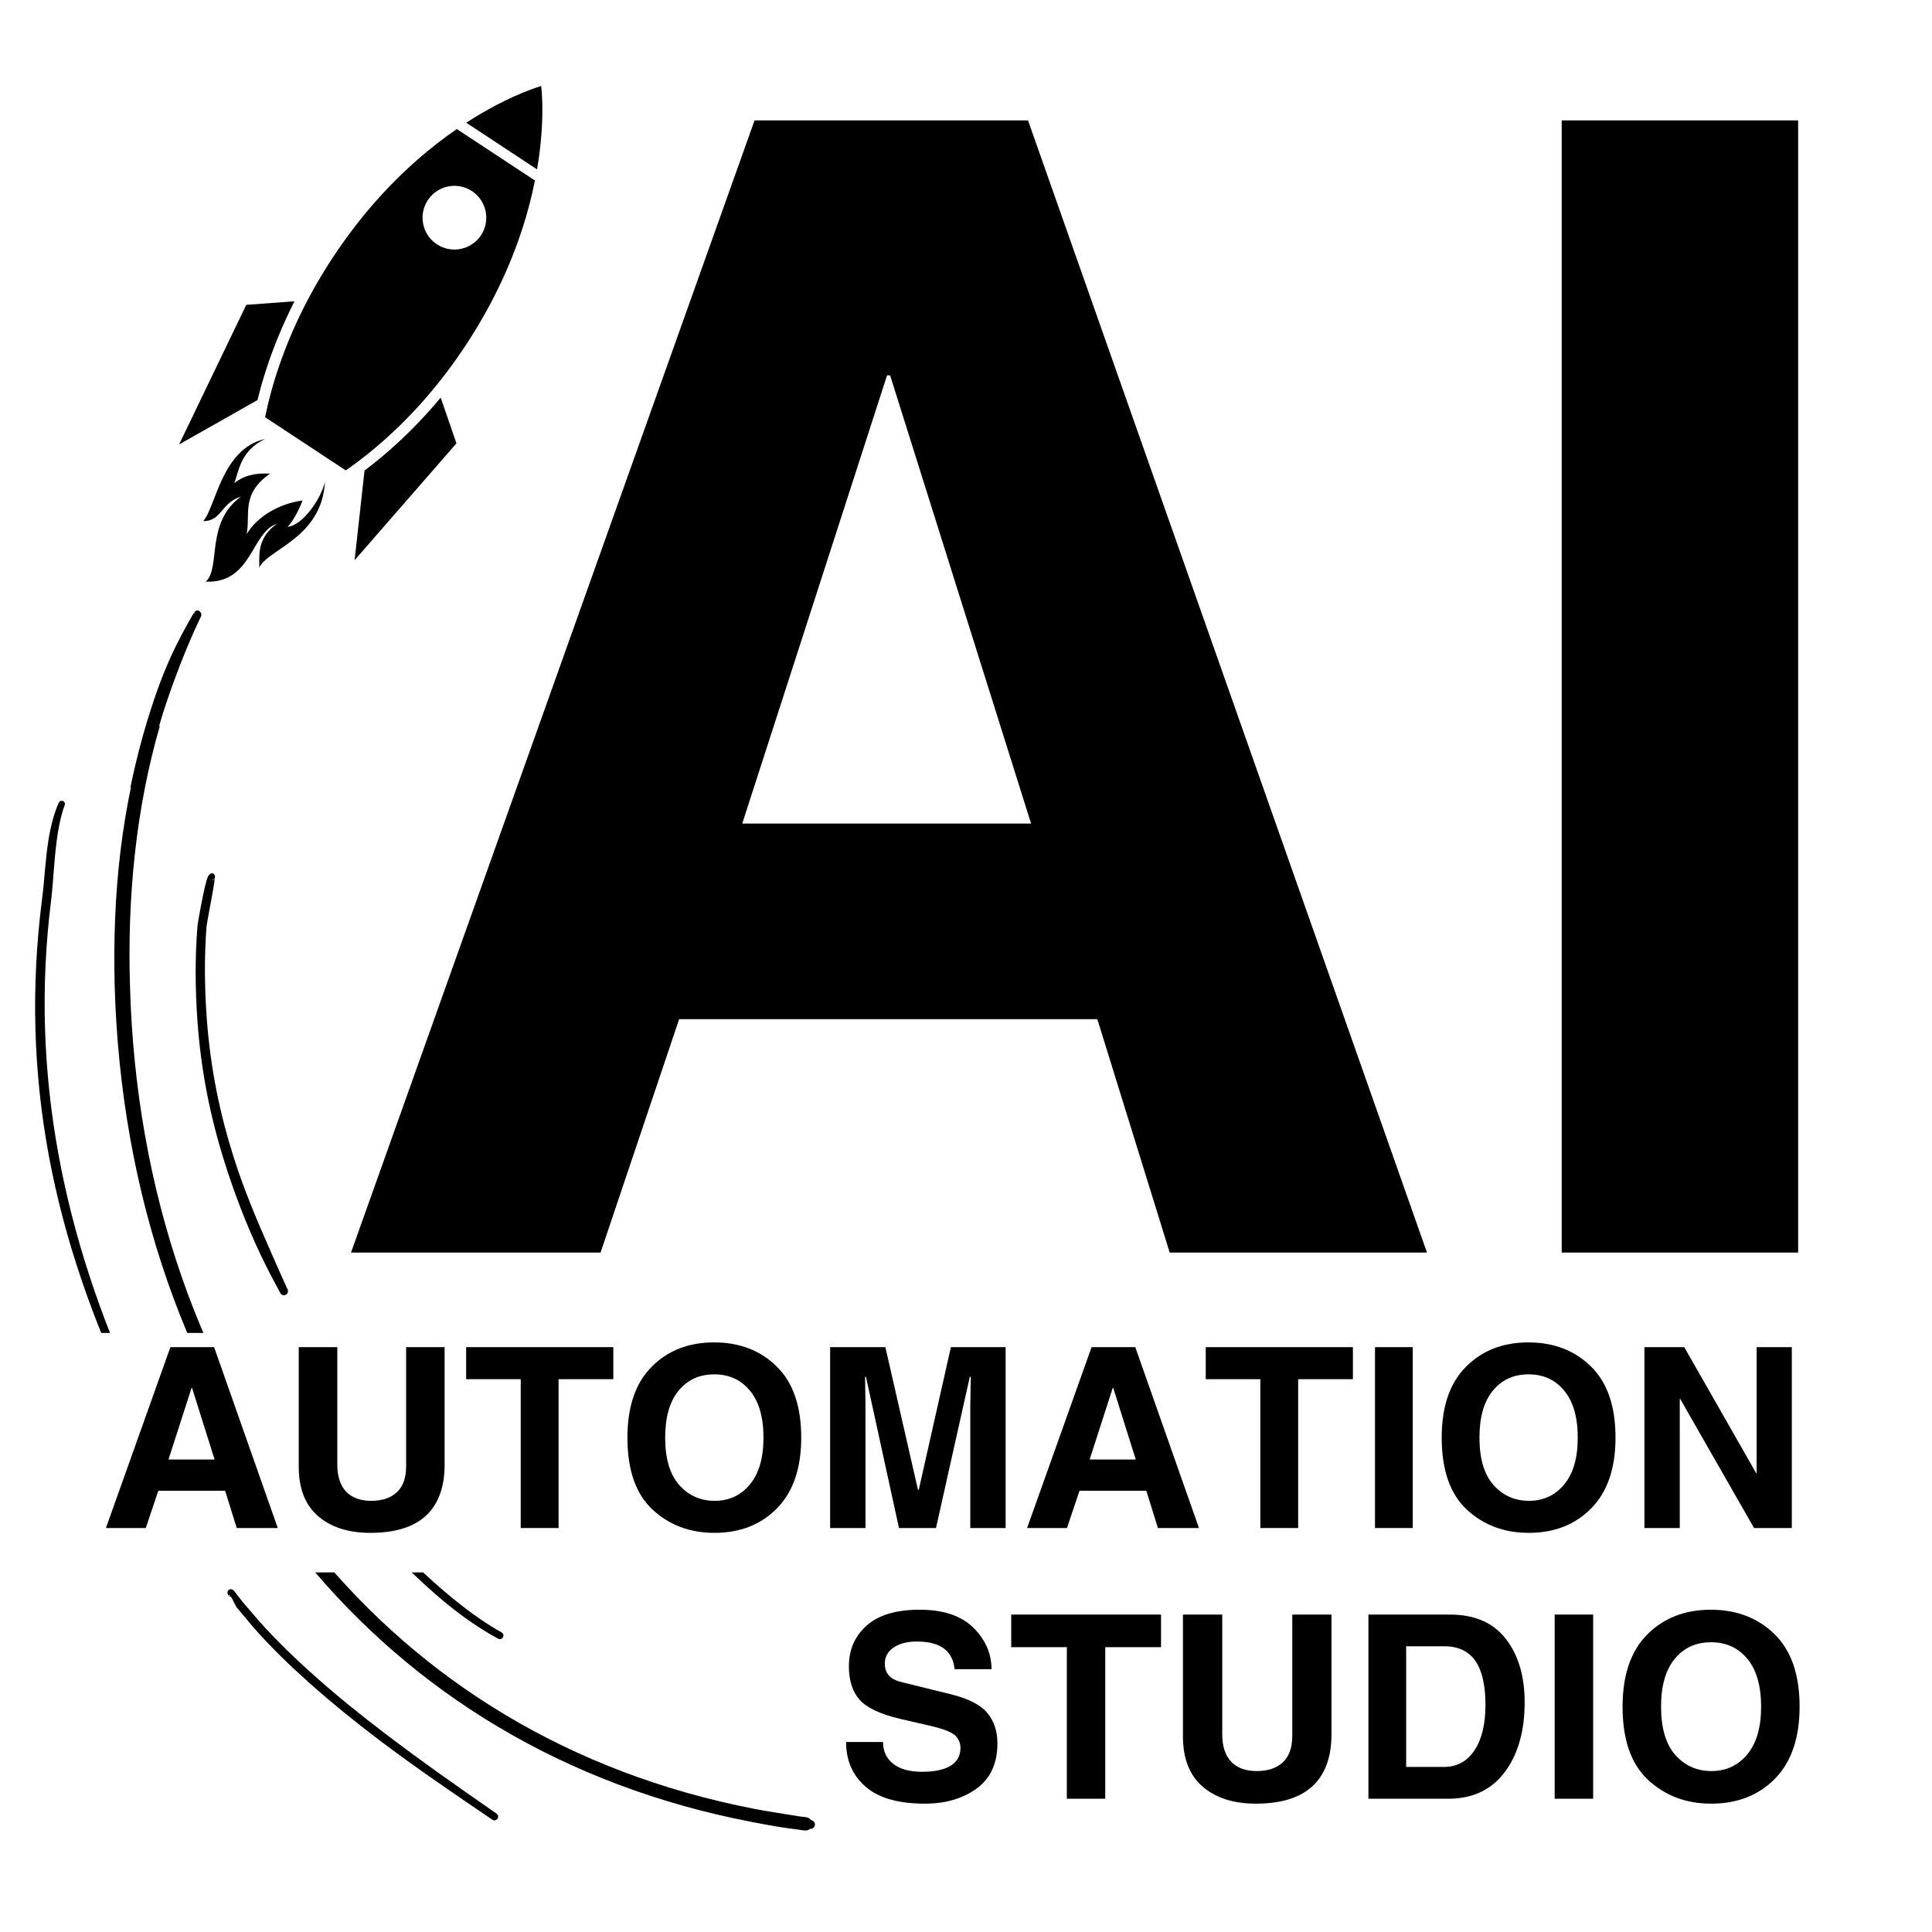
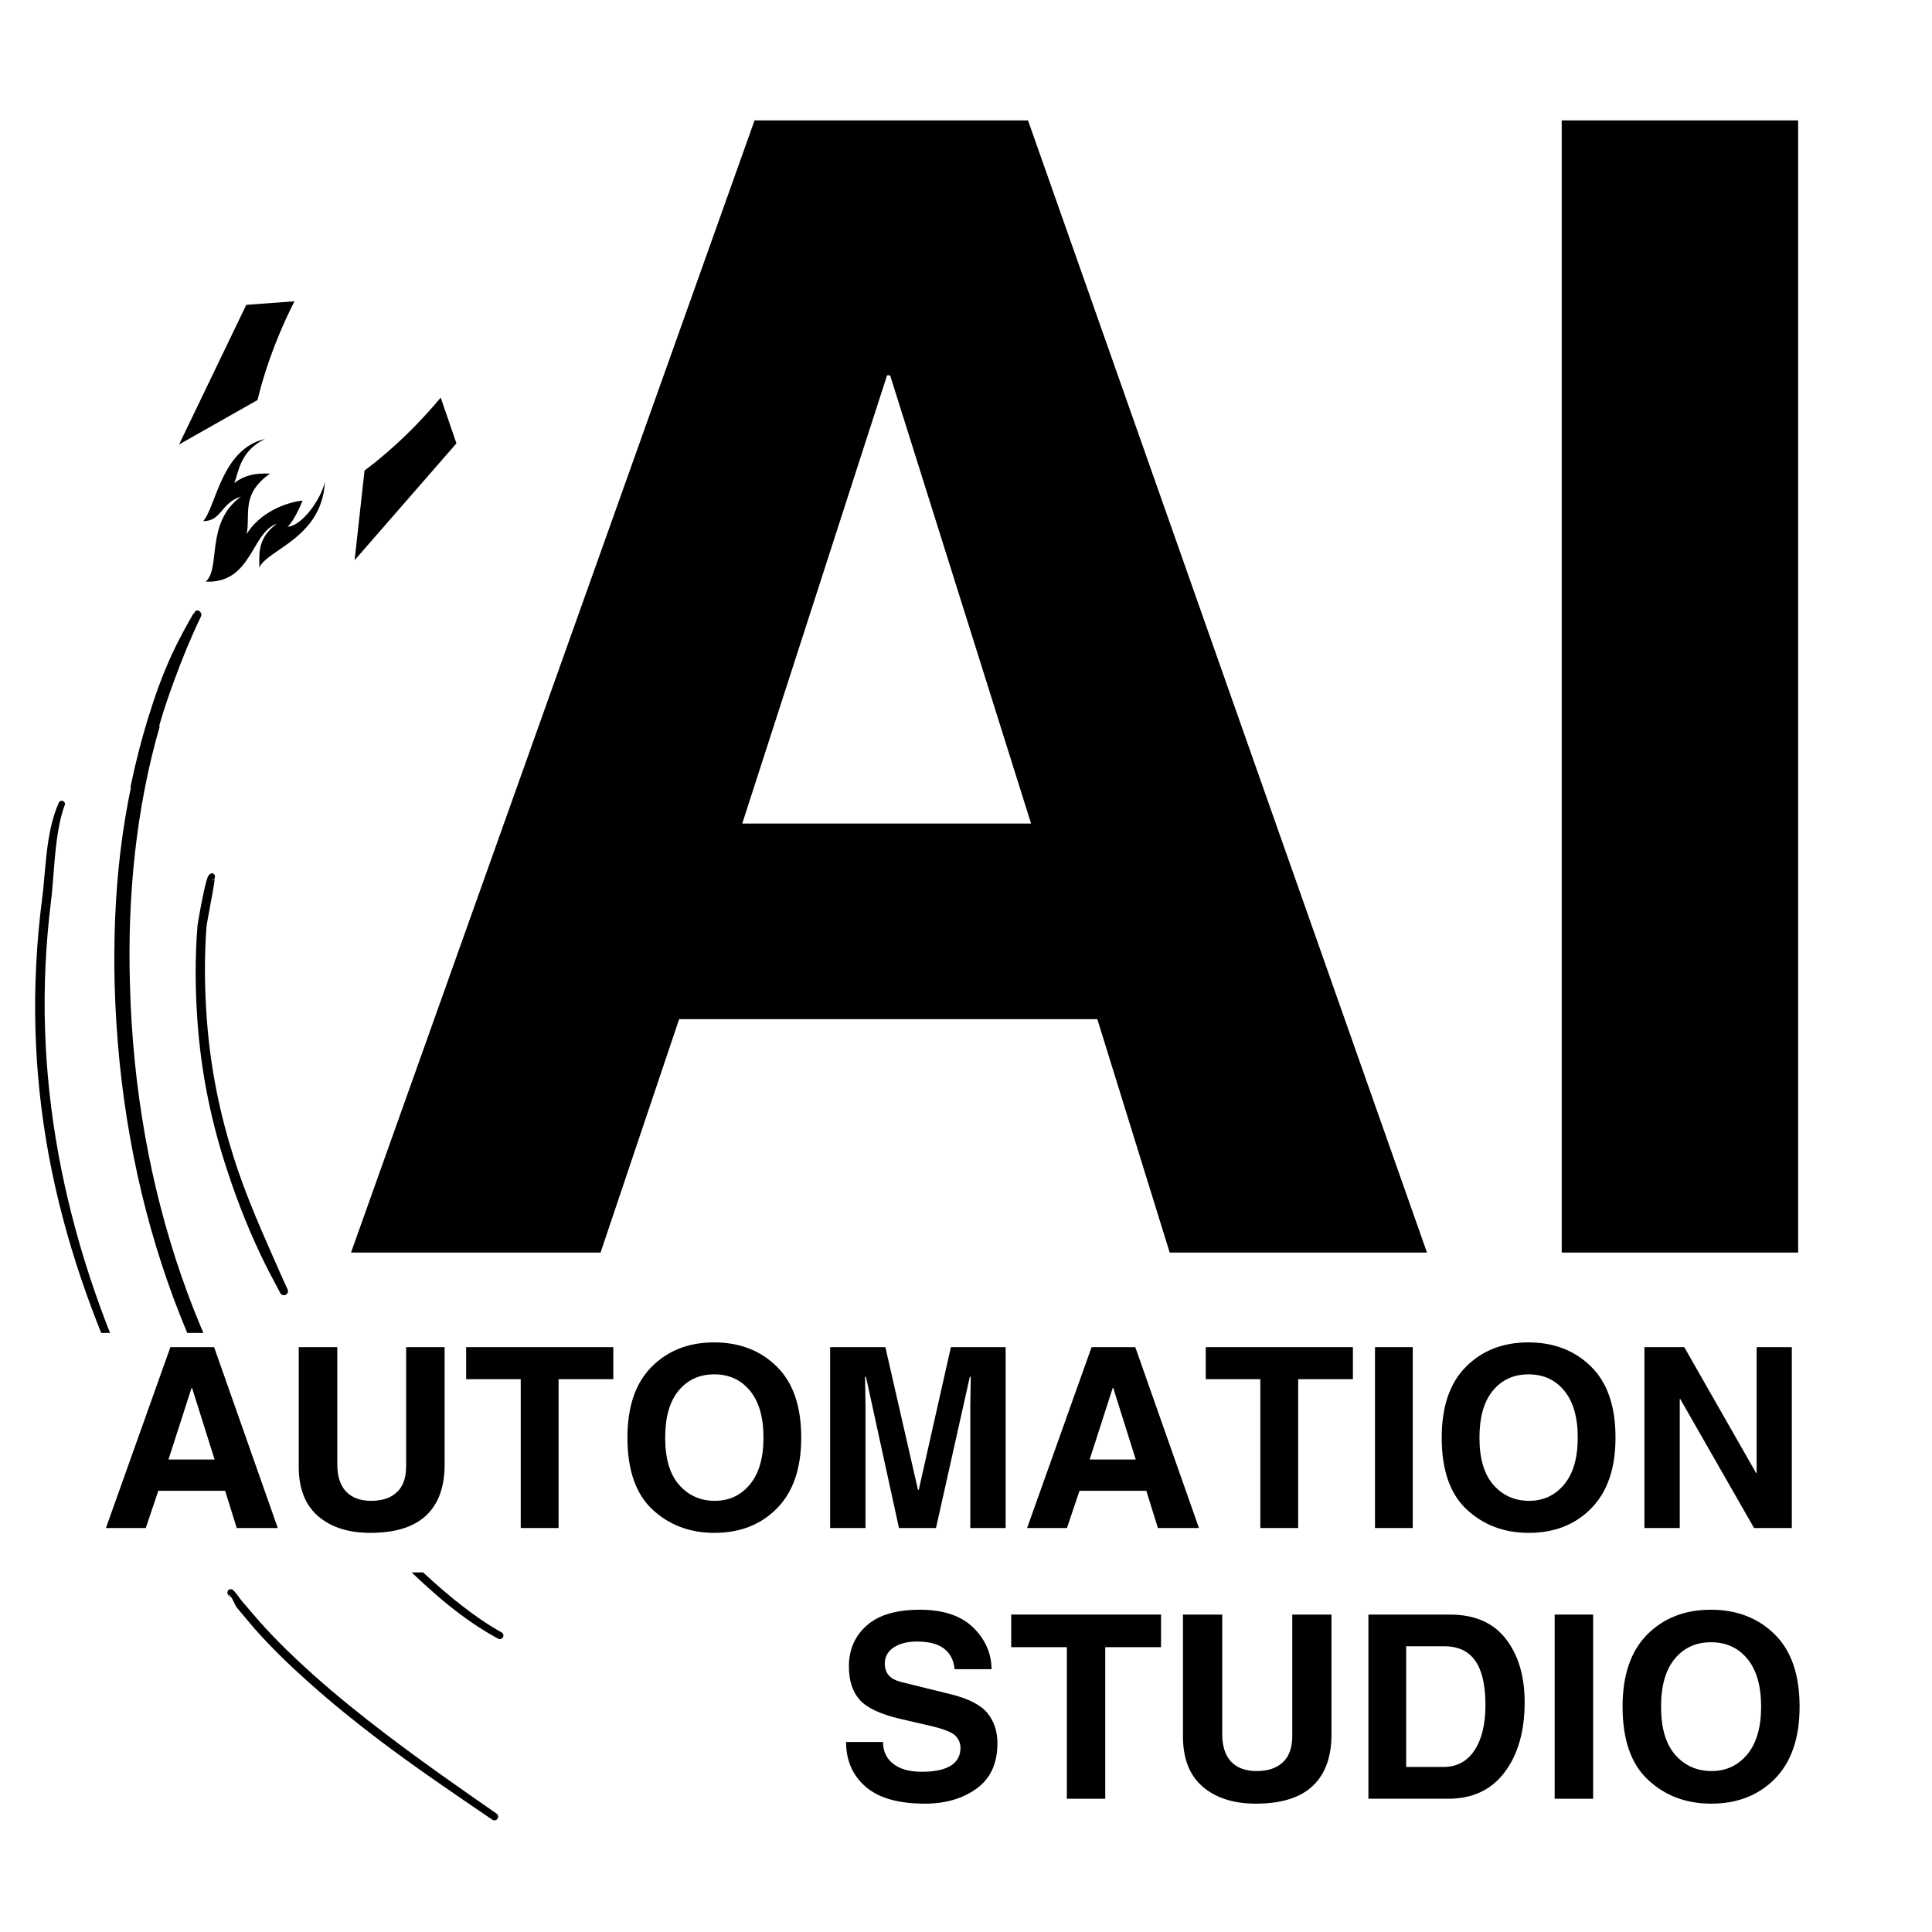
<svg xmlns="http://www.w3.org/2000/svg" width="500" zoomAndPan="magnify" viewBox="0 0 375 375" height="500" preserveAspectRatio="xMidYMid meet" version="1.0">
  <defs>
    <g />
    <clipPath id="a5025fe869">
      <path d="M 90 16 L 106 16 L 106 33 L 90 33 Z M 90 16 " clip-rule="nonzero" />
    </clipPath>
    <clipPath id="bbe40d120b">
-       <path d="M 27.168 26.516 L 105.297 16.664 L 116.273 103.727 L 38.145 113.574 Z M 27.168 26.516 " clip-rule="nonzero" />
-     </clipPath>
+       </clipPath>
    <clipPath id="98c9c848e0">
      <path d="M 27.168 26.516 L 105.297 16.664 L 116.273 103.727 L 38.145 113.574 Z M 27.168 26.516 " clip-rule="nonzero" />
    </clipPath>
    <clipPath id="b8fd9c82dc">
      <path d="M 89.781 18.621 L 105.152 16.684 L 107.172 32.695 L 91.797 34.633 Z M 89.781 18.621 " clip-rule="nonzero" />
    </clipPath>
    <clipPath id="0ce39a4762">
      <path d="M 89.781 18.621 L 105.047 16.695 L 107.062 32.711 L 91.797 34.633 Z M 89.781 18.621 " clip-rule="nonzero" />
    </clipPath>
    <clipPath id="c4dff08f9c">
      <path d="M 51 25 L 104 25 L 104 92 L 51 92 Z M 51 25 " clip-rule="nonzero" />
    </clipPath>
    <clipPath id="864969891c">
      <path d="M 27.168 26.516 L 105.297 16.664 L 116.273 103.727 L 38.145 113.574 Z M 27.168 26.516 " clip-rule="nonzero" />
    </clipPath>
    <clipPath id="6703800362">
      <path d="M 27.168 26.516 L 105.297 16.664 L 116.273 103.727 L 38.145 113.574 Z M 27.168 26.516 " clip-rule="nonzero" />
    </clipPath>
    <clipPath id="c41d877ea4">
      <path d="M 34 58 L 58 58 L 58 87 L 34 87 Z M 34 58 " clip-rule="nonzero" />
    </clipPath>
    <clipPath id="92ad2eb2fb">
      <path d="M 27.168 26.516 L 105.297 16.664 L 116.273 103.727 L 38.145 113.574 Z M 27.168 26.516 " clip-rule="nonzero" />
    </clipPath>
    <clipPath id="76a7732eb4">
      <path d="M 27.168 26.516 L 105.297 16.664 L 116.273 103.727 L 38.145 113.574 Z M 27.168 26.516 " clip-rule="nonzero" />
    </clipPath>
    <clipPath id="5abb84a0ed">
      <path d="M 68 77 L 89 77 L 89 109 L 68 109 Z M 68 77 " clip-rule="nonzero" />
    </clipPath>
    <clipPath id="503d54ef24">
      <path d="M 27.168 26.516 L 105.297 16.664 L 116.273 103.727 L 38.145 113.574 Z M 27.168 26.516 " clip-rule="nonzero" />
    </clipPath>
    <clipPath id="acd253abf0">
      <path d="M 27.168 26.516 L 105.297 16.664 L 116.273 103.727 L 38.145 113.574 Z M 27.168 26.516 " clip-rule="nonzero" />
    </clipPath>
    <clipPath id="3555551254">
      <path d="M 39 85 L 64 85 L 64 113 L 39 113 Z M 39 85 " clip-rule="nonzero" />
    </clipPath>
    <clipPath id="c3607aea6f">
      <path d="M 27.168 26.516 L 105.297 16.664 L 116.273 103.727 L 38.145 113.574 Z M 27.168 26.516 " clip-rule="nonzero" />
    </clipPath>
    <clipPath id="67415590fa">
      <path d="M 27.168 26.516 L 105.297 16.664 L 116.273 103.727 L 38.145 113.574 Z M 27.168 26.516 " clip-rule="nonzero" />
    </clipPath>
    <clipPath id="0860de6905">
      <path d="M 36.574 86.93 L 61.98 83.727 L 65.293 109.988 L 39.887 113.191 Z M 36.574 86.93 " clip-rule="nonzero" />
    </clipPath>
    <clipPath id="b6c0ec17b0">
      <path d="M 36.574 86.93 L 61.98 83.727 L 65.277 109.859 L 39.871 113.062 Z M 36.574 86.93 " clip-rule="nonzero" />
    </clipPath>
    <clipPath id="9dc1da686a">
      <path d="M 22 140.973 L 158.348 140.973 L 158.348 258.723 L 22 258.723 Z M 22 140.973 " clip-rule="nonzero" />
    </clipPath>
    <clipPath id="6fa0e93088">
      <path d="M 6 155 L 27 155 L 27 258.723 L 6 258.723 Z M 6 155 " clip-rule="nonzero" />
    </clipPath>
    <clipPath id="3f8753556c">
      <path d="M 3.098 116.84 L 42.098 116.84 L 42.098 139 L 3.098 139 Z M 3.098 116.84 " clip-rule="nonzero" />
    </clipPath>
    <clipPath id="d08e4b5d25">
      <path d="M 22 118 L 42.098 118 L 42.098 152.84 L 22 152.84 Z M 22 118 " clip-rule="nonzero" />
    </clipPath>
    <clipPath id="8c5537aab8">
      <path d="M 22 305.203 L 158.348 305.203 L 158.348 355.453 L 22 355.453 Z M 22 305.203 " clip-rule="nonzero" />
    </clipPath>
    <clipPath id="45de2f2004">
      <path d="M 72 305.203 L 98 305.203 L 98 319 L 72 319 Z M 72 305.203 " clip-rule="nonzero" />
    </clipPath>
  </defs>
  <g fill="#000000" fill-opacity="1">
    <g transform="translate(64.397, 243.12)">
      <g>
        <path d="M 79.672 -83.266 L 135.734 -83.266 L 108.375 -170.266 L 107.781 -170.266 Z M 52.172 0 L 3.734 0 L 82.062 -219.75 L 135.141 -219.75 L 212.578 0 L 162.641 0 L 148.594 -45.297 L 67.422 -45.297 Z M 52.172 0 " />
      </g>
    </g>
    <g transform="translate(280.705, 243.12)">
      <g>
        <path d="M 68.312 0 L 22.422 0 L 22.422 -219.75 L 68.312 -219.75 Z M 68.312 0 " />
      </g>
    </g>
  </g>
  <g clip-path="url(#a5025fe869)">
    <g clip-path="url(#bbe40d120b)">
      <g clip-path="url(#98c9c848e0)">
        <g clip-path="url(#b8fd9c82dc)">
          <g clip-path="url(#0ce39a4762)">
            <path fill="#000000" d="M 98.023 19.539 C 95.859 20.609 93.812 21.746 91.867 22.953 C 91.402 23.242 90.949 23.531 90.496 23.82 L 104.234 32.875 C 104.328 32.348 104.414 31.809 104.496 31.277 C 104.84 29.008 105.078 26.68 105.203 24.27 C 105.309 21.852 105.336 19.379 105.043 16.695 C 102.469 17.492 100.203 18.488 98.023 19.539 " fill-opacity="1" fill-rule="nonzero" />
          </g>
        </g>
      </g>
    </g>
  </g>
  <g clip-path="url(#c4dff08f9c)">
    <g clip-path="url(#864969891c)">
      <g clip-path="url(#6703800362)">
-         <path fill="#000000" d="M 93.367 45.656 C 91.484 48.508 87.652 49.293 84.801 47.418 C 81.949 45.539 81.16 41.703 83.035 38.852 C 84.918 36 88.758 35.211 91.605 37.094 C 94.457 38.973 95.246 42.805 93.367 45.656 Z M 81.188 30.855 C 74.684 36.531 69.273 42.926 64.68 49.859 C 60.094 56.801 56.348 64.289 53.688 72.496 C 53.359 73.527 53.047 74.562 52.75 75.613 C 52.469 76.672 52.176 77.727 51.93 78.809 C 51.758 79.523 51.602 80.25 51.449 80.98 L 67.113 91.305 C 67.727 90.875 68.332 90.441 68.926 90.008 C 69.82 89.352 70.672 88.664 71.535 87.992 C 72.383 87.309 73.211 86.605 74.031 85.898 C 80.523 80.219 85.926 73.82 90.496 66.867 C 95.051 59.914 98.797 52.418 101.445 44.211 C 102.398 41.254 103.199 38.203 103.832 35.039 L 88.668 25.047 C 86.012 26.875 83.523 28.816 81.188 30.855 " fill-opacity="1" fill-rule="nonzero" />
-       </g>
+         </g>
    </g>
  </g>
  <g clip-path="url(#c41d877ea4)">
    <g clip-path="url(#92ad2eb2fb)">
      <g clip-path="url(#76a7732eb4)">
-         <path fill="#000000" d="M 50.492 75.668 L 50.664 75.027 C 50.953 74 51.273 72.953 51.625 71.84 C 53.098 67.305 54.949 62.836 57.16 58.477 L 47.801 59.172 L 34.758 86.273 L 49.984 77.648 C 50.152 76.977 50.32 76.316 50.492 75.668 " fill-opacity="1" fill-rule="nonzero" />
+         <path fill="#000000" d="M 50.492 75.668 L 50.664 75.027 C 50.953 74 51.273 72.953 51.625 71.84 C 53.098 67.305 54.949 62.836 57.16 58.477 L 47.801 59.172 L 34.758 86.273 L 49.984 77.648 " fill-opacity="1" fill-rule="nonzero" />
      </g>
    </g>
  </g>
  <g clip-path="url(#5abb84a0ed)">
    <g clip-path="url(#503d54ef24)">
      <g clip-path="url(#acd253abf0)">
        <path fill="#000000" d="M 75.453 87.523 C 74.559 88.301 73.727 89.004 72.898 89.672 L 72.375 90.082 C 71.852 90.496 71.309 90.922 70.754 91.336 L 68.832 108.73 L 88.594 86.055 L 85.539 77.176 C 82.406 80.934 79.035 84.395 75.453 87.523 " fill-opacity="1" fill-rule="nonzero" />
      </g>
    </g>
  </g>
  <g clip-path="url(#3555551254)">
    <g clip-path="url(#c3607aea6f)">
      <g clip-path="url(#67415590fa)">
        <g clip-path="url(#0860de6905)">
          <g clip-path="url(#b6c0ec17b0)">
            <path fill="#000000" d="M 55.805 102.254 C 56.449 101.715 57.652 99.871 58.734 97.148 C 54.395 97.695 49.965 100.152 47.871 103.68 C 48.652 99.848 46.695 95.941 52.418 91.926 C 49.25 91.797 47.41 92.312 45.473 93.754 C 46.332 91.699 46.531 87.562 51.434 85.207 C 42.988 87.125 41.914 98.391 39.441 101.152 C 43.055 101.164 42.859 97.598 46.766 96.391 C 39.785 101.461 42.922 110.324 39.922 112.902 C 48.949 113.25 48.707 103.363 53.758 101.652 C 49.5 104.664 50.496 108.465 50.301 110.215 C 51.871 106.613 62.516 104.469 63.07 93.488 C 62.387 96.699 58.773 102.016 55.805 102.254 " fill-opacity="1" fill-rule="nonzero" />
          </g>
        </g>
      </g>
    </g>
  </g>
  <g fill="#000000" fill-opacity="1">
    <g transform="translate(162.162, 349.135)">
      <g>
        <path d="M 9.234 -11.016 C 9.234 -9.242 9.883 -7.836 11.188 -6.797 C 12.5 -5.754 14.367 -5.234 16.797 -5.234 C 19.234 -5.234 21.086 -5.625 22.359 -6.406 C 23.629 -7.195 24.266 -8.352 24.266 -9.875 C 24.266 -10.781 23.938 -11.566 23.281 -12.234 C 22.625 -12.898 21.062 -13.523 18.594 -14.109 L 12.516 -15.516 C 8.68 -16.422 6.07 -17.656 4.688 -19.219 C 3.301 -20.781 2.609 -22.941 2.609 -25.703 C 2.609 -28.93 3.754 -31.566 6.047 -33.609 C 8.336 -35.66 11.773 -36.688 16.359 -36.688 C 20.922 -36.688 24.379 -35.535 26.734 -33.234 C 29.086 -30.93 30.273 -28.234 30.297 -25.141 L 23.125 -25.141 C 22.957 -26.891 22.273 -28.223 21.078 -29.141 C 19.879 -30.055 18.117 -30.516 15.797 -30.516 C 13.941 -30.516 12.441 -30.129 11.297 -29.359 C 10.148 -28.586 9.578 -27.547 9.578 -26.234 C 9.578 -25.328 9.828 -24.57 10.328 -23.969 C 10.836 -23.375 11.648 -22.938 12.766 -22.656 L 22.328 -20.297 C 25.773 -19.453 28.156 -18.238 29.469 -16.656 C 30.781 -15.082 31.438 -13.113 31.438 -10.75 C 31.438 -6.852 30.086 -3.926 27.391 -1.969 C 24.691 -0.02 21.348 0.953 17.359 0.953 C 12.203 0.953 8.363 -0.145 5.844 -2.344 C 3.32 -4.539 2.062 -7.43 2.062 -11.016 Z M 9.234 -11.016 " />
      </g>
    </g>
  </g>
  <g fill="#000000" fill-opacity="1">
    <g transform="translate(195.543, 349.135)">
      <g>
        <path d="M 18.984 0 L 11.531 0 L 11.531 -29.422 L 0.734 -29.422 L 0.734 -35.75 L 29.812 -35.75 L 29.812 -29.422 L 18.984 -29.422 Z M 18.984 0 " />
      </g>
    </g>
  </g>
  <g fill="#000000" fill-opacity="1">
    <g transform="translate(226.08, 349.135)">
      <g>
        <path d="M 32.359 -12.5 C 32.359 -8.102 31.141 -4.758 28.703 -2.469 C 26.266 -0.188 22.586 0.953 17.672 0.953 C 13.359 0.953 9.922 -0.145 7.359 -2.344 C 4.805 -4.539 3.531 -7.797 3.531 -12.109 L 3.531 -35.75 L 11.156 -35.75 L 11.156 -12.547 C 11.156 -10.211 11.727 -8.43 12.875 -7.203 C 14.031 -5.984 15.688 -5.375 17.844 -5.375 C 20.02 -5.375 21.711 -5.941 22.922 -7.078 C 24.141 -8.211 24.75 -9.922 24.75 -12.203 L 24.75 -35.75 L 32.359 -35.75 Z M 32.359 -12.5 " />
      </g>
    </g>
  </g>
  <g fill="#000000" fill-opacity="1">
    <g transform="translate(261.966, 349.135)">
      <g>
        <path d="M 10.969 -6.172 L 18.234 -6.172 C 20.797 -6.172 22.789 -7.238 24.219 -9.375 C 25.645 -11.52 26.359 -14.457 26.359 -18.188 C 26.359 -22.031 25.703 -24.891 24.391 -26.766 C 23.078 -28.648 21.07 -29.594 18.375 -29.594 L 10.969 -29.594 Z M 3.641 -35.75 L 19.422 -35.75 C 24.254 -35.75 27.883 -34.176 30.312 -31.031 C 32.75 -27.895 33.969 -23.789 33.969 -18.719 C 33.969 -13.113 32.676 -8.594 30.094 -5.156 C 27.508 -1.719 23.859 0 19.141 0 L 3.641 0 Z M 3.641 -35.75 " />
      </g>
    </g>
  </g>
  <g fill="#000000" fill-opacity="1">
    <g transform="translate(298.12, 349.135)">
      <g>
        <path d="M 11.109 0 L 3.641 0 L 3.641 -35.75 L 11.109 -35.75 Z M 11.109 0 " />
      </g>
    </g>
  </g>
  <g fill="#000000" fill-opacity="1">
    <g transform="translate(312.878, 349.135)">
      <g>
        <path d="M 9.531 -17.875 C 9.531 -13.719 10.453 -10.594 12.297 -8.5 C 14.148 -6.414 16.492 -5.375 19.328 -5.375 C 22.16 -5.375 24.473 -6.453 26.266 -8.609 C 28.055 -10.766 28.953 -13.852 28.953 -17.875 C 28.953 -21.895 28.066 -24.984 26.297 -27.141 C 24.523 -29.297 22.172 -30.375 19.234 -30.375 C 16.297 -30.375 13.941 -29.297 12.172 -27.141 C 10.41 -24.992 9.531 -21.906 9.531 -17.875 Z M 2.062 -17.875 C 2.062 -24 3.656 -28.664 6.844 -31.875 C 10.039 -35.082 14.156 -36.688 19.188 -36.688 C 24.207 -36.688 28.332 -35.102 31.562 -31.938 C 34.801 -28.77 36.422 -24.082 36.422 -17.875 C 36.422 -11.812 34.832 -7.156 31.656 -3.906 C 28.477 -0.664 24.344 0.953 19.25 0.953 C 14.406 0.953 10.328 -0.582 7.016 -3.656 C 3.711 -6.727 2.062 -11.469 2.062 -17.875 Z M 2.062 -17.875 " />
      </g>
    </g>
  </g>
  <g fill="#000000" fill-opacity="1">
    <g transform="translate(19.965, 296.589)">
      <g>
        <path d="M 12.734 -13.297 L 21.688 -13.297 L 17.312 -27.203 L 17.219 -27.203 Z M 8.328 0 L 0.594 0 L 13.109 -35.109 L 21.594 -35.109 L 33.953 0 L 25.984 0 L 23.734 -7.234 L 10.766 -7.234 Z M 8.328 0 " />
      </g>
    </g>
  </g>
  <g fill="#000000" fill-opacity="1">
    <g transform="translate(54.517, 296.589)">
      <g>
        <path d="M 31.781 -12.281 C 31.781 -7.957 30.582 -4.672 28.188 -2.422 C 25.789 -0.18 22.18 0.938 17.359 0.938 C 13.129 0.938 9.754 -0.141 7.234 -2.297 C 4.723 -4.461 3.469 -7.66 3.469 -11.891 L 3.469 -35.109 L 10.953 -35.109 L 10.953 -12.328 C 10.953 -10.035 11.52 -8.285 12.656 -7.078 C 13.789 -5.879 15.414 -5.281 17.531 -5.281 C 19.664 -5.281 21.328 -5.836 22.516 -6.953 C 23.711 -8.066 24.312 -9.742 24.312 -11.984 L 24.312 -35.109 L 31.781 -35.109 Z M 31.781 -12.281 " />
      </g>
    </g>
  </g>
  <g fill="#000000" fill-opacity="1">
    <g transform="translate(89.761, 296.589)">
      <g>
        <path d="M 18.656 0 L 11.312 0 L 11.312 -28.891 L 0.719 -28.891 L 0.719 -35.109 L 29.281 -35.109 L 29.281 -28.891 L 18.656 -28.891 Z M 18.656 0 " />
      </g>
    </g>
  </g>
  <g fill="#000000" fill-opacity="1">
    <g transform="translate(119.752, 296.589)">
      <g>
        <path d="M 9.359 -17.547 C 9.359 -13.473 10.266 -10.41 12.078 -8.359 C 13.898 -6.305 16.203 -5.281 18.984 -5.281 C 21.766 -5.281 24.035 -6.336 25.797 -8.453 C 27.555 -10.566 28.438 -13.598 28.438 -17.547 C 28.438 -21.492 27.566 -24.523 25.828 -26.641 C 24.086 -28.766 21.773 -29.828 18.891 -29.828 C 16.004 -29.828 13.691 -28.77 11.953 -26.656 C 10.223 -24.551 9.359 -21.516 9.359 -17.547 Z M 2.031 -17.547 C 2.031 -23.566 3.598 -28.148 6.734 -31.297 C 9.867 -34.453 13.906 -36.031 18.844 -36.031 C 23.781 -36.031 27.832 -34.473 31 -31.359 C 34.176 -28.254 35.766 -23.648 35.766 -17.547 C 35.766 -11.598 34.203 -7.031 31.078 -3.844 C 27.961 -0.656 23.906 0.938 18.906 0.938 C 14.145 0.938 10.141 -0.57 6.891 -3.594 C 3.648 -6.613 2.031 -11.266 2.031 -17.547 Z M 2.031 -17.547 " />
      </g>
    </g>
  </g>
  <g fill="#000000" fill-opacity="1">
    <g transform="translate(157.552, 296.589)">
      <g>
        <path d="M 37.641 0 L 30.781 0 L 30.781 -23.719 L 30.875 -29.344 L 30.688 -29.344 L 24.125 0 L 16.938 0 L 10.531 -29.344 L 10.359 -29.344 L 10.438 -23.719 L 10.438 0 L 3.578 0 L 3.578 -35.109 L 14.297 -35.109 L 20.625 -7.422 L 20.781 -7.422 L 27.016 -35.109 L 37.641 -35.109 Z M 37.641 0 " />
      </g>
    </g>
  </g>
  <g fill="#000000" fill-opacity="1">
    <g transform="translate(198.765, 296.589)">
      <g>
        <path d="M 12.734 -13.297 L 21.688 -13.297 L 17.312 -27.203 L 17.219 -27.203 Z M 8.328 0 L 0.594 0 L 13.109 -35.109 L 21.594 -35.109 L 33.953 0 L 25.984 0 L 23.734 -7.234 L 10.766 -7.234 Z M 8.328 0 " />
      </g>
    </g>
  </g>
  <g fill="#000000" fill-opacity="1">
    <g transform="translate(233.317, 296.589)">
      <g>
        <path d="M 18.656 0 L 11.312 0 L 11.312 -28.891 L 0.719 -28.891 L 0.719 -35.109 L 29.281 -35.109 L 29.281 -28.891 L 18.656 -28.891 Z M 18.656 0 " />
      </g>
    </g>
  </g>
  <g fill="#000000" fill-opacity="1">
    <g transform="translate(263.308, 296.589)">
      <g>
        <path d="M 10.906 0 L 3.578 0 L 3.578 -35.109 L 10.906 -35.109 Z M 10.906 0 " />
      </g>
    </g>
  </g>
  <g fill="#000000" fill-opacity="1">
    <g transform="translate(277.803, 296.589)">
      <g>
        <path d="M 9.359 -17.547 C 9.359 -13.473 10.266 -10.41 12.078 -8.359 C 13.898 -6.305 16.203 -5.281 18.984 -5.281 C 21.766 -5.281 24.035 -6.336 25.797 -8.453 C 27.555 -10.566 28.438 -13.598 28.438 -17.547 C 28.438 -21.492 27.566 -24.523 25.828 -26.641 C 24.086 -28.766 21.773 -29.828 18.891 -29.828 C 16.004 -29.828 13.691 -28.77 11.953 -26.656 C 10.223 -24.551 9.359 -21.516 9.359 -17.547 Z M 2.031 -17.547 C 2.031 -23.566 3.598 -28.148 6.734 -31.297 C 9.867 -34.453 13.906 -36.031 18.844 -36.031 C 23.781 -36.031 27.832 -34.473 31 -31.359 C 34.176 -28.254 35.766 -23.648 35.766 -17.547 C 35.766 -11.598 34.203 -7.031 31.078 -3.844 C 27.961 -0.656 23.906 0.938 18.906 0.938 C 14.145 0.938 10.141 -0.57 6.891 -3.594 C 3.648 -6.613 2.031 -11.266 2.031 -17.547 Z M 2.031 -17.547 " />
      </g>
    </g>
  </g>
  <g fill="#000000" fill-opacity="1">
    <g transform="translate(315.602, 296.589)">
      <g>
        <path d="M 25.359 -35.109 L 32.188 -35.109 L 32.188 0 L 24.859 0 L 10.531 -25.047 L 10.438 -25.047 L 10.438 0 L 3.578 0 L 3.578 -35.109 L 11.312 -35.109 L 25.266 -10.656 L 25.359 -10.656 Z M 25.359 -35.109 " />
      </g>
    </g>
  </g>
  <g clip-path="url(#9dc1da686a)">
    <path fill="#000000" d="M 37.609 119.516 C 37.574 119.469 37.562 119.445 37.605 119.488 C 37.613 119.496 37.613 119.508 37.609 119.516 Z M 37.609 119.516 C 37.637 119.555 37.676 119.613 37.703 119.672 C 37.664 119.398 37.809 119.125 38.074 119.012 C 38.391 118.871 38.762 119.02 38.895 119.332 C 39.141 119.43 39 119.59 39.074 119.832 C 39.121 119.996 38.969 120.18 38.918 120.328 C 37.008 124.301 35.375 128.309 33.875 132.395 C 32.883 135.098 31.926 137.828 31.109 140.633 C 28.699 148.879 27.129 157.203 26.195 165.598 C 25.262 174 24.969 182.484 25.223 191.059 C 26.262 231.086 38.816 267.426 61.316 295.078 C 81.816 320.27 110.57 338.246 146.391 345.203 C 149.297 345.766 152.258 346.18 155.242 346.68 C 155.836 346.773 156.473 346.738 157.012 347.012 C 157.215 347.109 157.25 347.234 157.418 347.391 C 157.891 347.449 158.227 347.879 158.168 348.352 C 158.109 348.824 157.676 349.16 157.203 349.102 C 157.004 349.211 156.938 349.316 156.711 349.367 C 156.117 349.492 155.5 349.289 154.895 349.223 C 151.84 348.883 148.852 348.309 145.902 347.742 C 109.398 340.734 80.066 322.484 59.137 296.859 C 36.203 268.781 23.367 231.84 22.254 191.141 C 22.043 182.422 22.352 173.801 23.375 165.273 C 24.406 156.73 26.156 148.289 28.723 139.922 C 30.047 135.625 31.531 131.461 33.383 127.445 C 34.621 124.773 36.035 122.191 37.516 119.605 C 37.535 119.574 37.598 119.543 37.609 119.516 Z M 37.609 119.516 " fill-opacity="1" fill-rule="evenodd" />
  </g>
  <g clip-path="url(#6fa0e93088)">
    <path fill="#000000" d="M 11.402 155.816 C 11.531 155.496 11.898 155.344 12.215 155.477 C 12.535 155.605 12.688 155.973 12.559 156.289 C 11.938 157.922 11.543 159.734 11.238 161.613 C 10.531 165.965 10.398 170.711 9.934 174.66 C 7.789 191.707 8.43 208.047 11.336 223.984 C 14.25 239.969 19.441 255.559 26.641 271.027 C 26.812 271.395 26.656 271.828 26.293 272 C 25.926 272.172 25.492 272.016 25.32 271.652 C 17.926 256.109 12.473 240.441 9.48 224.328 C 6.492 208.215 5.965 191.676 8.172 174.438 C 8.625 171.035 8.781 167.031 9.379 163.219 C 9.793 160.578 10.426 158.031 11.402 155.816 Z M 11.402 155.816 " fill-opacity="1" fill-rule="evenodd" />
  </g>
  <path fill="#000000" d="M 41.652 170.438 C 41.664 170.426 41.676 170.418 41.695 170.418 C 41.773 170.426 41.695 170.477 41.625 170.516 C 41.629 170.488 41.633 170.469 41.641 170.453 C 41.617 170.488 41.594 170.523 41.562 170.555 C 41.562 170.559 41.559 170.559 41.559 170.559 C 41.578 170.547 41.598 170.531 41.625 170.516 C 41.605 170.664 41.648 170.957 41.605 171.23 C 41.258 173.539 40.125 179.262 40.09 179.797 C 39.855 182.809 39.762 185.852 39.777 188.891 C 39.797 191.93 39.93 194.977 40.156 197.988 C 40.879 207.57 42.711 216.34 45.422 224.832 C 47.344 230.867 49.805 236.723 52.449 242.707 C 53.551 245.191 54.637 247.719 55.816 250.254 C 56.012 250.645 55.855 251.125 55.461 251.32 C 55.07 251.516 54.59 251.355 54.395 250.965 C 53.066 248.477 51.762 246.035 50.59 243.559 C 47.754 237.57 45.465 231.547 43.539 225.426 C 40.824 216.785 39.008 207.863 38.32 198.125 C 38.102 195.066 37.984 191.98 37.977 188.898 C 37.973 185.809 38.086 182.719 38.336 179.66 C 38.387 179.113 39.418 173.199 40.098 170.898 C 40.227 170.449 40.348 170.137 40.434 170 C 40.895 169.281 41.469 169.531 41.535 169.672 C 41.754 169.875 41.793 170.191 41.652 170.438 Z M 41.543 170.578 C 41.398 170.719 41.199 170.773 41.016 170.746 C 41.223 170.84 41.41 170.871 41.543 170.578 Z M 41.543 170.578 " fill-opacity="1" fill-rule="evenodd" />
  <g clip-path="url(#3f8753556c)">
    <path fill="#000000" d="M 100.238 36.461 C 99.348 36.645 98.668 36.766 98.496 36.793 C 96.082 37.266 93.691 37.852 91.336 38.559 C 88.98 39.266 86.668 40.098 84.387 41 C 74.984 44.777 66.75 50.297 59.598 57.043 C 54.477 61.871 49.918 67.324 45.816 73.145 C 44.871 73.641 43.652 74.352 42.176 75.168 C 36.875 78.098 28.555 82.754 20.117 87.191 C 16.035 89.336 11.949 91.477 8.168 93.352 C 6.031 94.414 4.152 99 3.48 102.629 C 3.117 104.59 3.113 106.25 3.328 106.938 C 3.664 107.988 4.402 108.316 5.047 108.344 C 9.969 108.562 14.656 106.598 19.527 106.266 C 23.73 105.977 28.039 106.594 32.059 107.82 C 46.051 112.094 54.445 123.75 57.473 137.621 C 57.59 138.164 57.977 138.84 59.059 138.695 C 59.312 138.66 59.863 138.465 60.598 138.09 C 62.922 136.914 67.902 133.863 70.035 132.488 C 70.516 132.176 70.859 131.941 71.02 131.82 C 71.855 131.195 71.684 130.387 71.664 130.277 C 71.492 129.324 71.945 120.457 75.309 108.719 C 76.949 102.988 79.555 96.73 82.602 90.043 C 82.68 89.871 82.762 89.703 82.844 89.535 C 87.426 83.223 91.301 76.406 94.305 69.223 C 97.805 60.602 100.062 52.824 101.281 47.066 C 102.18 42.824 102.625 39.707 102.691 38.203 C 102.695 38.102 102.699 38.008 102.703 37.922 C 102.852 37.918 100.699 36.367 100.238 36.461 Z M 21.695 102.977 C 15.328 103.145 9.512 104.703 6.41 105.047 C 6.52 103.262 7.156 100.332 8.152 98.188 C 8.578 97.266 9 96.465 9.578 96.172 C 18.531 91.602 29.289 85.68 37.234 80.98 C 39.301 79.754 41.188 78.625 42.793 77.621 C 42.262 78.441 41.738 79.262 41.227 80.094 C 39.645 82.664 38.121 85.293 36.711 87.98 C 35.289 90.68 33.984 93.438 32.844 96.258 L 30.719 101.816 L 30.07 103.656 C 30.066 103.668 30.066 103.676 30.062 103.684 C 29.992 103.668 29.926 103.652 29.852 103.637 C 27.152 103.016 24.371 102.906 21.695 102.977 Z M 42.891 109.105 C 37.848 105.945 34.332 105.145 32.918 104.875 C 32.832 104.812 32.75 104.754 32.668 104.695 L 33.535 102.961 L 35.172 99.215 C 37.336 99.906 41.508 101.602 45.797 104.523 C 48.23 106.184 50.664 108.25 52.887 110.629 C 53.43 111.211 53.938 111.828 54.496 112.402 C 54.566 112.477 54.641 112.543 54.711 112.609 C 54.184 112.988 53.652 113.371 53.121 113.746 C 52.426 114.242 51.645 114.637 51.066 115.266 C 50.953 115.391 50.891 115.512 50.828 115.641 C 50.008 114.766 49.219 113.949 48.41 113.227 C 46.469 111.48 44.586 110.168 42.891 109.105 Z M 72.164 107.793 C 68.965 118.383 68.559 126.887 68.629 129.816 C 68.551 129.887 68.465 129.957 68.379 130.02 C 66.453 131.355 62.07 134.246 59.727 135.547 C 58.879 132.004 57.512 127.918 55.957 124.34 C 54.914 121.941 53.934 119.652 52.676 118.117 C 52.973 117.781 53.266 117.383 53.539 117.004 C 53.949 116.758 54.348 116.477 54.758 116.227 C 62.441 111.531 69.25 105.449 75.312 98.766 C 74.031 101.879 73.027 104.934 72.164 107.793 Z M 96.188 54.203 C 94.902 58.34 93.332 63.02 91.266 67.965 C 87.223 77.746 81.516 86.824 74.57 94.859 C 69.277 100.984 63.148 106.324 56.664 111.168 C 56.605 111.062 56.547 110.957 56.484 110.852 C 56.027 110.109 55.445 109.457 54.875 108.816 C 52.555 106.219 49.824 104.133 47.172 102.438 C 42.734 99.602 38.434 97.914 36 97.32 C 37.094 94.676 38.336 92.09 39.688 89.555 C 41.074 86.945 42.574 84.391 44.133 81.891 C 49.191 73.715 55.098 66.086 61.941 59.512 C 68.758 52.965 76.512 47.453 85.48 43.656 C 87.668 42.719 89.895 41.867 92.148 41.098 C 94.402 40.332 96.684 39.645 98.992 39.09 C 99.148 39.051 99.648 38.914 100.238 38.75 C 100.152 39.137 100.055 39.578 99.934 40.07 C 99.195 43.066 98.105 48.062 96.188 54.203 Z M 96.188 54.203 " fill-opacity="1" fill-rule="evenodd" />
  </g>
  <g clip-path="url(#d08e4b5d25)">
    <path fill="#000000" d="M 37.609 119.039 C 37.574 118.992 37.562 118.973 37.605 119.012 C 37.613 119.023 37.613 119.031 37.609 119.039 Z M 37.609 119.039 C 37.637 119.078 37.676 119.137 37.703 119.195 C 37.664 118.922 37.809 118.648 38.074 118.535 C 38.391 118.395 38.762 118.543 38.895 118.859 C 39.141 118.953 39 119.113 39.074 119.355 C 39.121 119.52 38.969 119.703 38.918 119.852 C 37.008 123.824 35.375 127.832 33.875 131.918 C 32.883 134.621 31.926 137.352 31.109 140.156 C 28.699 148.406 27.129 156.727 26.195 165.121 C 25.262 173.523 24.969 182.008 25.223 190.582 C 26.262 230.609 38.816 266.949 61.316 294.602 C 81.816 319.793 110.57 337.77 146.391 344.727 C 149.297 345.293 152.258 345.703 155.242 346.203 C 155.836 346.301 156.473 346.266 157.012 346.535 C 157.215 346.633 157.25 346.758 157.418 346.914 C 157.891 346.973 158.227 347.402 158.168 347.875 C 158.109 348.348 157.676 348.684 157.203 348.625 C 157.004 348.734 156.938 348.844 156.711 348.891 C 156.117 349.016 155.5 348.812 154.895 348.746 C 151.84 348.406 148.852 347.836 145.902 347.27 C 109.398 340.262 80.066 322.008 59.137 296.383 C 36.203 268.305 23.367 231.363 22.254 190.664 C 22.043 181.945 22.352 173.324 23.375 164.797 C 24.406 156.254 26.156 147.812 28.723 139.445 C 30.047 135.148 31.531 130.984 33.383 126.969 C 34.621 124.297 36.035 121.715 37.516 119.129 C 37.535 119.098 37.598 119.066 37.609 119.039 Z M 37.609 119.039 " fill-opacity="1" fill-rule="evenodd" />
  </g>
  <g clip-path="url(#8c5537aab8)">
-     <path fill="#000000" d="M 37.609 125.406 C 37.574 125.359 37.562 125.34 37.605 125.379 C 37.613 125.391 37.613 125.398 37.609 125.406 Z M 37.609 125.406 C 37.637 125.445 37.676 125.504 37.703 125.562 C 37.664 125.289 37.809 125.016 38.074 124.902 C 38.391 124.762 38.762 124.91 38.895 125.227 C 39.141 125.324 39 125.48 39.074 125.723 C 39.121 125.887 38.969 126.07 38.918 126.219 C 37.008 130.191 35.375 134.199 33.875 138.285 C 32.883 140.988 31.926 143.719 31.109 146.527 C 28.699 154.773 27.129 163.094 26.195 171.488 C 25.262 179.891 24.969 188.375 25.223 196.949 C 26.262 236.977 38.816 273.316 61.316 300.969 C 81.816 326.16 110.57 344.137 146.391 351.094 C 149.297 351.66 152.258 352.07 155.242 352.57 C 155.836 352.668 156.473 352.633 157.012 352.902 C 157.215 353 157.25 353.125 157.418 353.281 C 157.891 353.34 158.227 353.77 158.168 354.242 C 158.109 354.715 157.676 355.051 157.203 354.992 C 157.004 355.102 156.938 355.211 156.711 355.258 C 156.117 355.383 155.5 355.18 154.895 355.113 C 151.84 354.773 148.852 354.203 145.902 353.637 C 109.398 346.629 80.066 328.375 59.137 302.75 C 36.203 274.672 23.367 237.73 22.254 197.031 C 22.043 188.312 22.352 179.695 23.375 171.164 C 24.406 162.625 26.156 154.18 28.723 145.812 C 30.047 141.516 31.531 137.352 33.383 133.336 C 34.621 130.664 36.035 128.086 37.516 125.496 C 37.535 125.465 37.598 125.434 37.609 125.406 Z M 37.609 125.406 " fill-opacity="1" fill-rule="evenodd" />
-   </g>
+     </g>
  <path fill="#000000" d="M 44.824 309.914 C 44.684 309.914 44.543 309.863 44.434 309.77 C 44.496 309.758 44.578 309.734 44.664 309.703 C 44.562 309.598 44.469 309.551 44.398 309.609 C 44.375 309.633 44.352 309.648 44.332 309.668 C 44.301 309.621 44.273 309.574 44.25 309.52 C 44.078 309.172 44.168 308.945 44.188 308.875 C 44.27 308.59 44.496 308.5 44.746 308.461 C 44.836 308.445 45.09 308.469 45.367 308.73 C 45.699 309.055 46.715 310.484 47.176 311.031 L 50.504 314.895 C 52.137 316.723 53.852 318.484 55.605 320.207 C 57.363 321.93 59.168 323.609 61 325.242 C 65.426 329.188 70.031 332.887 74.723 336.465 C 81.785 341.848 89.059 346.945 96.371 352.016 C 96.699 352.242 96.785 352.691 96.559 353.02 C 96.336 353.348 95.887 353.43 95.559 353.203 C 88.176 348.191 80.805 343.184 73.695 337.816 C 68.953 334.23 64.336 330.48 59.875 326.5 C 58.027 324.848 56.195 323.152 54.426 321.406 C 52.652 319.652 50.934 317.844 49.285 315.98 L 45.934 311.988 C 45.66 311.598 45.199 310.48 44.824 309.914 Z M 44.434 309.77 C 44.281 309.801 44.215 309.781 44.332 309.668 C 44.363 309.707 44.395 309.742 44.434 309.77 Z M 44.434 309.77 " fill-opacity="1" fill-rule="evenodd" />
  <g clip-path="url(#45de2f2004)">
    <path fill="#000000" d="M 73.617 297.566 C 73.613 297.57 73.613 297.57 73.613 297.574 C 73.574 297.621 73.637 297.68 73.73 297.734 C 73.754 297.785 73.773 297.836 73.781 297.891 C 73.781 297.848 73.781 297.805 73.781 297.762 C 73.93 297.836 74.113 297.895 74.125 297.906 L 79.125 302.379 C 82.453 305.574 85.945 308.777 89.652 311.656 C 92.113 313.57 94.664 315.348 97.355 316.848 C 97.691 317.031 97.812 317.453 97.629 317.789 C 97.445 318.125 97.023 318.25 96.688 318.066 C 93.223 316.195 89.949 313.914 86.852 311.395 C 83.777 308.895 80.883 306.164 78.086 303.457 L 73.379 298.938 C 73.352 298.914 72.953 298.656 72.812 298.535 C 72.461 298.227 72.555 297.844 72.594 297.754 C 72.73 297.438 73.098 297.289 73.414 297.426 C 73.492 297.461 73.559 297.512 73.617 297.566 Z M 73.617 297.566 C 73.738 297.422 73.777 297.566 73.781 297.762 C 73.762 297.754 73.746 297.742 73.73 297.734 C 73.703 297.676 73.664 297.617 73.617 297.566 Z M 73.617 297.566 " fill-opacity="1" fill-rule="evenodd" />
  </g>
</svg>